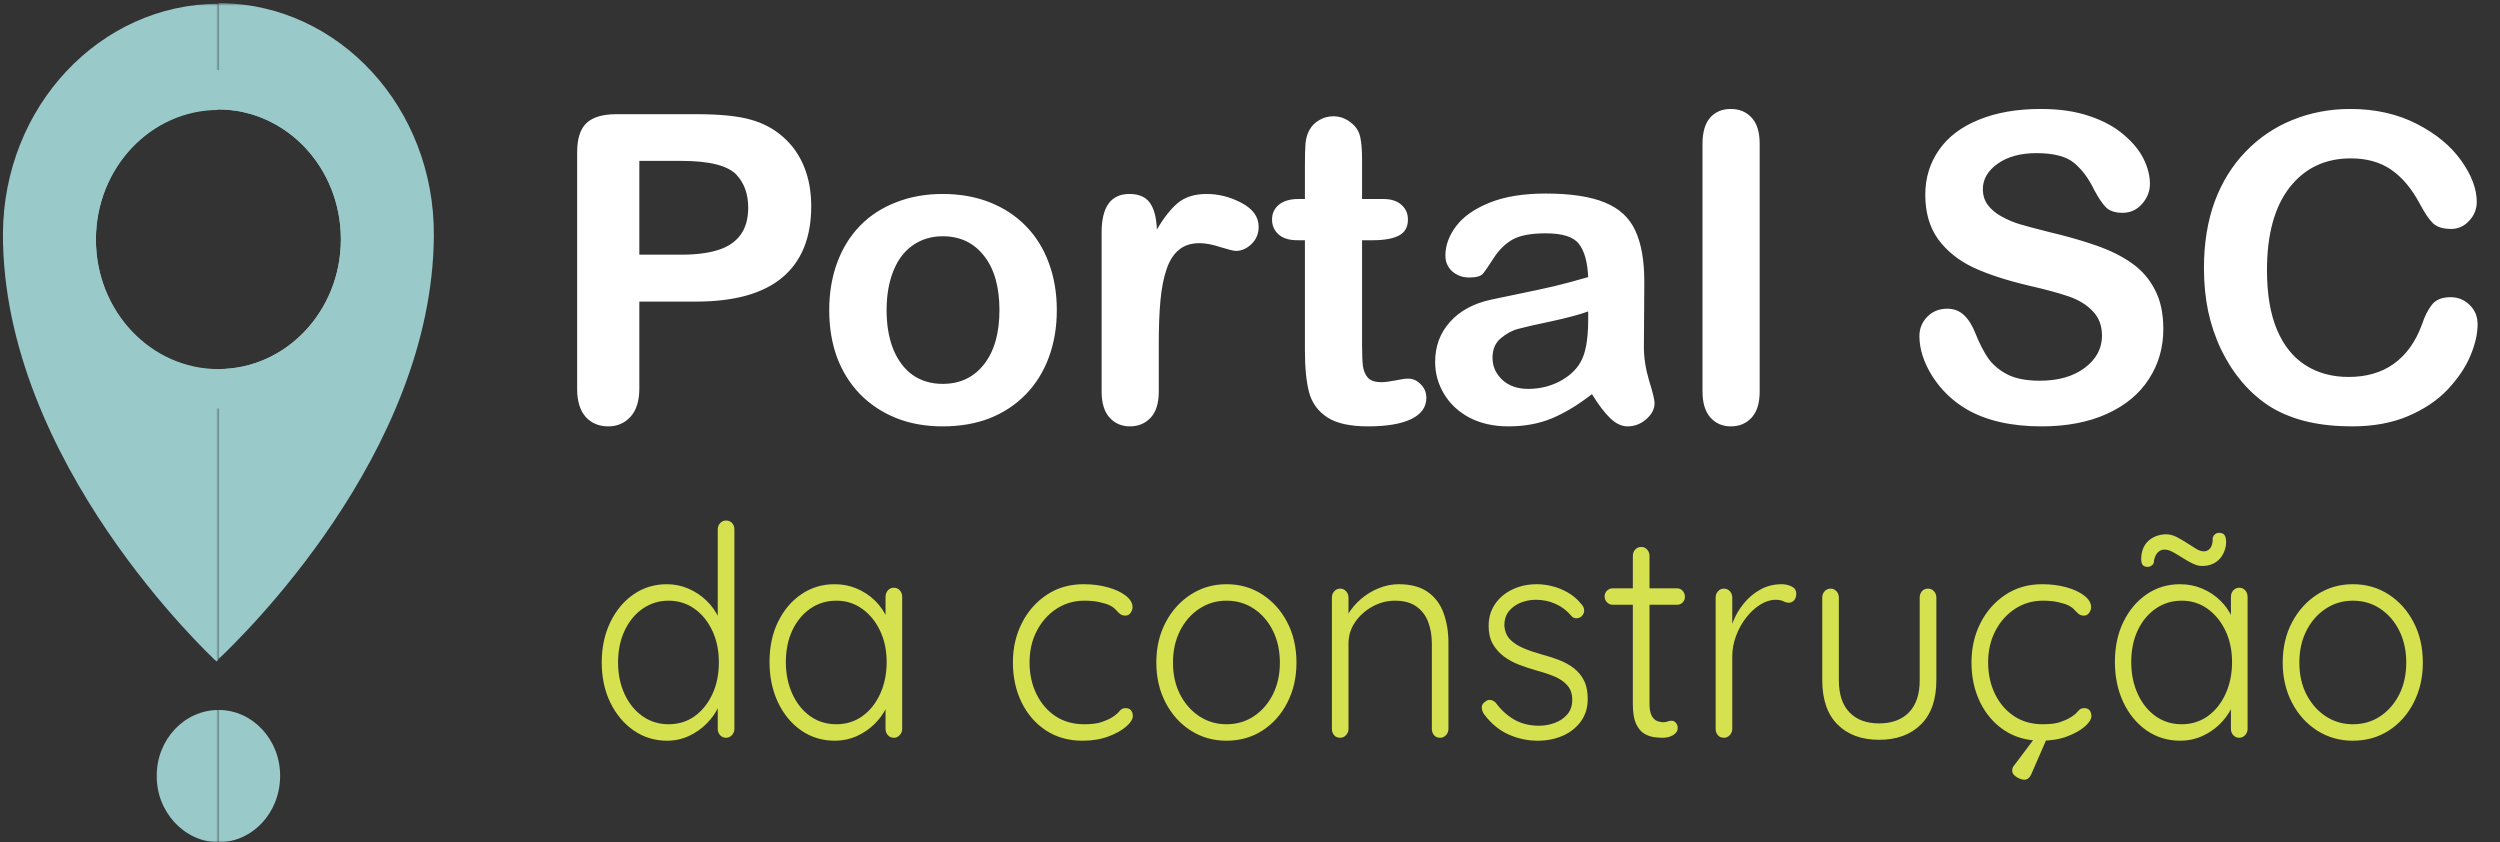
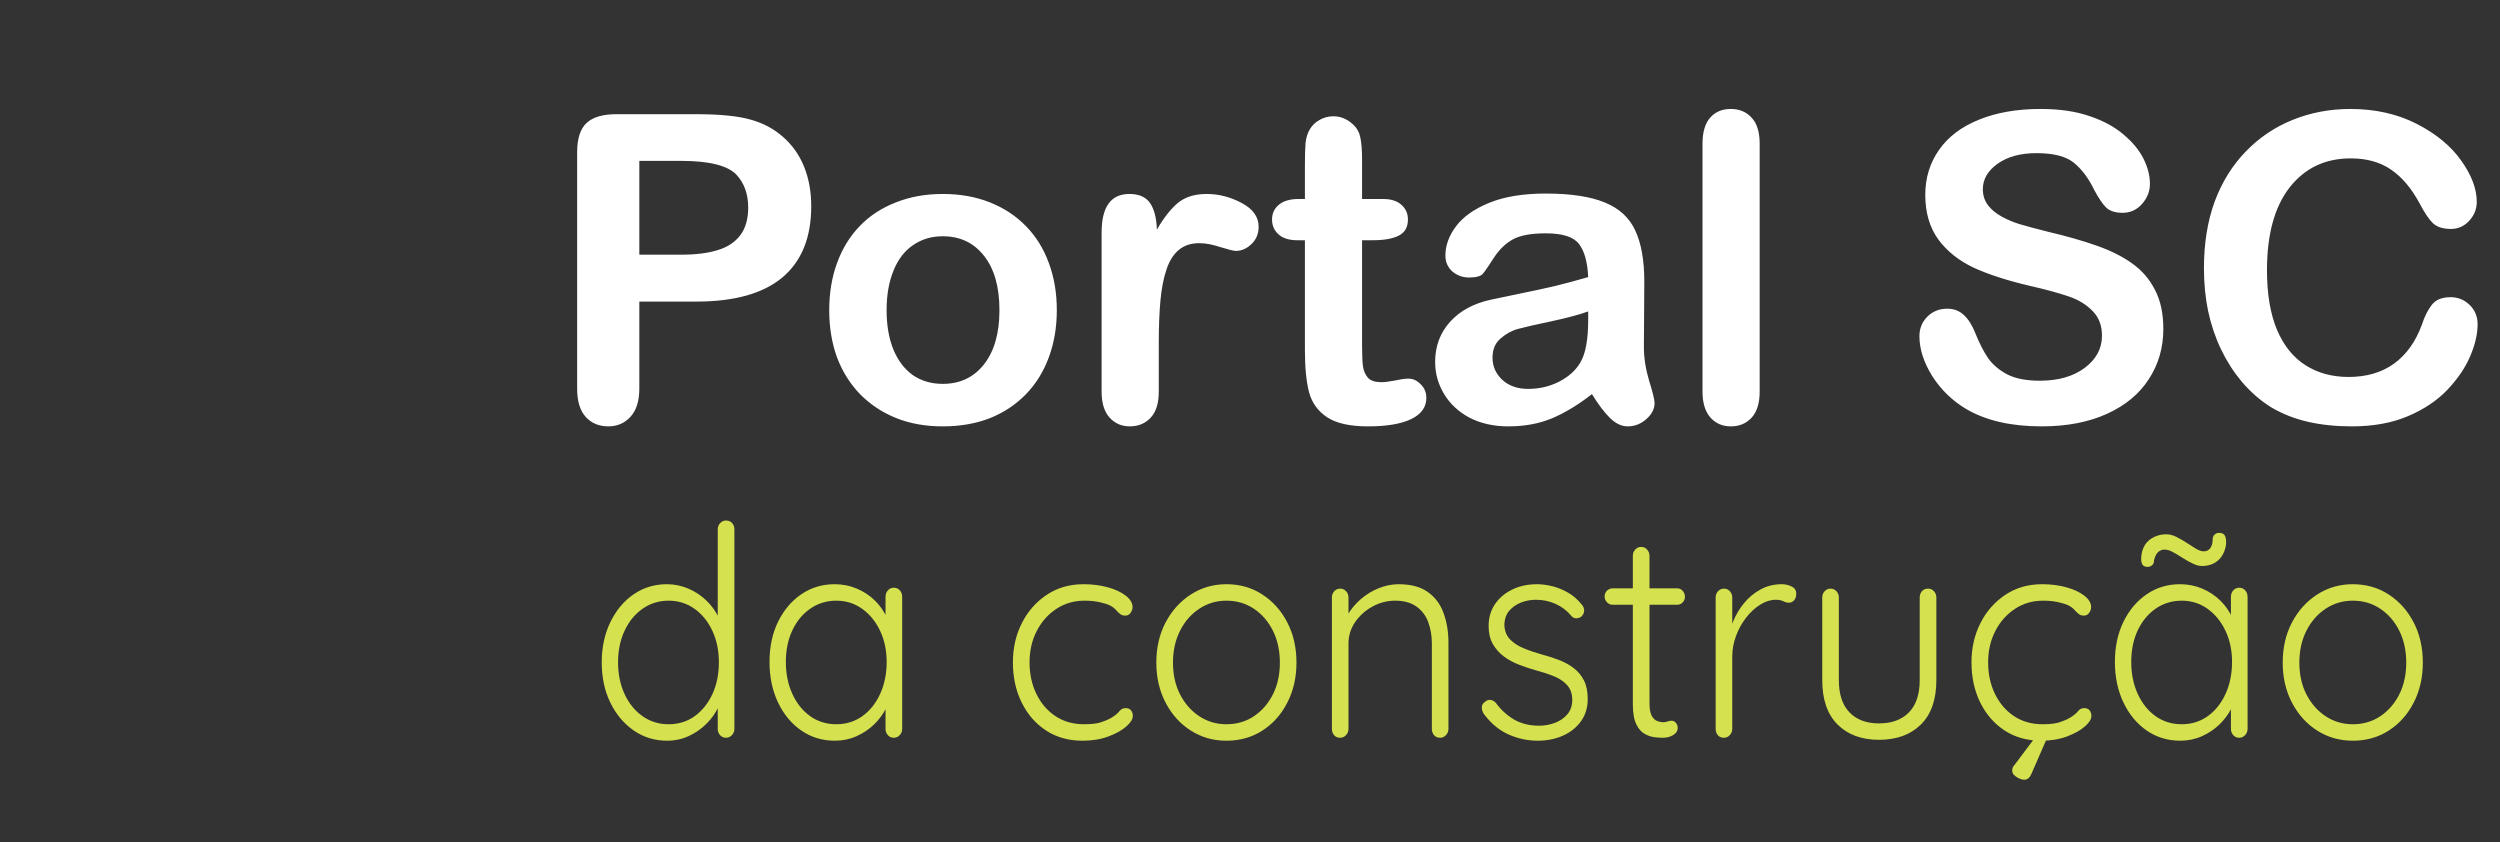
<svg xmlns="http://www.w3.org/2000/svg" width="653" height="220" viewBox="0 0 653 220" fill="none">
  <rect x="0" y="0" width="653" height="220" fill="#333333" stroke="none" />
  <mask id="mask0_738_5" style="mask-type:luminance" maskUnits="userSpaceOnUse" x="56" y="184" width="19" height="36">
    <path d="M56.202 184.905H74.044V220H56.202V184.905Z" fill="white" />
  </mask>
  <g mask="url(#mask0_738_5)">
-     <path d="M57.213 185.448C57.157 185.448 57.102 185.452 57.049 185.452V219.997C65.886 219.997 73.082 212.386 73.166 202.828C73.281 193.237 65.984 185.478 57.213 185.448Z" fill="#99C9C9" />
-   </g>
+     </g>
  <mask id="mask1_738_5" style="mask-type:luminance" maskUnits="userSpaceOnUse" x="40" y="184" width="18" height="36">
    <path d="M40.144 184.905H57.094V220H40.144V184.905Z" fill="white" />
  </mask>
  <g mask="url(#mask1_738_5)">
-     <path d="M40.925 202.588C40.855 212.135 48.177 219.922 57.001 220C57.018 220 57.032 219.997 57.045 219.997V185.452C48.194 185.463 40.953 193.108 40.925 202.588Z" fill="#99C9C9" />
-   </g>
+     </g>
  <mask id="mask2_738_5" style="mask-type:luminance" maskUnits="userSpaceOnUse" x="0" y="0" width="58" height="174">
    <path d="M0 0.944H57.094V173.693H0V0.944Z" fill="white" />
  </mask>
  <g mask="url(#mask2_738_5)">
-     <path d="M57.045 0.974V28.724C39.391 28.724 25.052 43.898 25.052 62.651C25.052 81.372 39.391 96.542 57.045 96.542V172.315C56.804 172.57 56.628 172.725 56.568 172.788C55.282 171.617 0.589 120.683 0.767 60.97C0.976 27.775 26.13 1.07 57.045 0.974Z" fill="#99C9C9" />
-   </g>
+     </g>
  <mask id="mask3_738_5" style="mask-type:luminance" maskUnits="userSpaceOnUse" x="56" y="0" width="59" height="173">
-     <path d="M56.202 0.807H114.189V172.61H56.202V0.807Z" fill="white" />
-   </mask>
+     </mask>
  <g mask="url(#mask3_738_5)">
    <path d="M113.32 61.498C113.053 118.613 62.391 167.138 57.045 172.178V96.405C74.7 96.405 89.036 81.234 89.036 62.515C89.036 53.138 85.453 44.647 79.654 38.503C73.863 32.389 65.855 28.587 57.045 28.587V0.837C57.164 0.837 57.286 0.807 57.405 0.807C88.558 1.029 113.53 28.173 113.321 61.498H113.32Z" fill="#99C9C9" />
  </g>
-   <path d="M25.052 62.511C25.052 81.235 39.391 96.405 57.045 96.405V106.701C34.011 106.701 15.347 86.903 15.347 62.511C15.347 38.09 34.011 18.294 57.045 18.294V28.587C39.391 28.587 25.052 43.761 25.052 62.511ZM98.747 62.511C98.757 68.314 97.683 74.063 95.586 79.424C93.489 84.785 90.411 89.652 86.53 93.745C82.665 97.86 78.069 101.123 73.009 103.347C67.949 105.571 62.524 106.711 57.046 106.702L57.045 96.405C74.698 96.405 89.036 81.234 89.036 62.511C89.036 53.138 85.453 44.647 79.654 38.503C73.863 32.389 65.855 28.587 57.045 28.587V18.294C80.076 18.294 98.747 38.09 98.747 62.511Z" fill="#99C9C9" />
  <path d="M189.649 135.956C190.28 135.956 190.799 136.173 191.211 136.606C191.618 137.041 191.823 137.593 191.823 138.261V190.4C191.823 191.02 191.604 191.563 191.169 192.026C190.73 192.48 190.224 192.705 189.649 192.705C189.025 192.705 188.507 192.48 188.088 192.026C187.688 191.591 187.467 191.006 187.474 190.399V181.281L188.715 180.203C188.715 181.632 188.353 183.128 187.628 184.695C186.903 186.254 185.875 187.695 184.547 189.025C183.227 190.355 181.684 191.431 179.92 192.247C178.163 193.063 176.271 193.474 174.246 193.474C171.013 193.474 168.103 192.583 165.521 190.799C162.945 189.007 160.91 186.58 159.415 183.513C157.917 180.439 157.172 176.933 157.172 172.991C157.172 169.111 157.917 165.623 159.415 162.527C160.91 159.435 162.935 157.008 165.493 155.242C168.047 153.48 170.944 152.596 174.177 152.596C176.146 152.596 178.024 152.98 179.809 153.749C181.593 154.517 183.172 155.567 184.547 156.897C185.893 158.187 186.995 159.737 187.795 161.463C188.593 163.171 188.995 164.944 188.995 166.784L187.474 165.631V138.261C187.474 137.651 187.677 137.116 188.088 136.651C188.507 136.188 189.025 135.956 189.649 135.956ZM174.609 189.173C177.209 189.173 179.488 188.475 181.439 187.074C183.39 185.667 184.931 183.75 186.067 181.326C187.2 178.895 187.768 176.116 187.768 172.991C187.768 169.927 187.2 167.183 186.067 164.759C184.931 162.328 183.377 160.411 181.397 159.01C179.425 157.603 177.164 156.897 174.609 156.897C172.1 156.897 169.842 157.603 167.835 159.01C165.835 160.41 164.27 162.328 163.137 164.759C162.001 167.183 161.437 169.927 161.437 172.991C161.437 176.065 162.001 178.828 163.137 181.281C164.27 183.735 165.835 185.667 167.835 187.074C169.842 188.474 172.1 189.173 174.609 189.173H174.609ZM233.476 153.513C234.108 153.513 234.627 153.745 235.038 154.207C235.446 154.672 235.651 155.234 235.651 155.892V190.4C235.651 191.02 235.432 191.563 234.996 192.026C234.557 192.48 234.052 192.705 233.476 192.705C232.853 192.705 232.334 192.48 231.915 192.026C231.516 191.591 231.295 191.006 231.302 190.399V181.281L232.542 180.661C232.542 182.101 232.167 183.564 231.414 185.049C230.668 186.528 229.647 187.909 228.347 189.188C227.044 190.458 225.51 191.493 223.747 192.29C221.991 193.078 220.098 193.473 218.073 193.473C214.791 193.473 211.861 192.584 209.278 190.799C206.704 189.007 204.679 186.553 203.201 183.438C201.731 180.317 200.999 176.811 200.999 172.916C200.999 168.927 201.744 165.416 203.243 162.38C204.738 159.335 206.762 156.949 209.32 155.212C211.875 153.468 214.771 152.596 218.005 152.596C220.074 152.596 222.012 152.98 223.817 153.749C225.629 154.517 227.208 155.567 228.556 156.897C229.912 158.227 230.961 159.75 231.706 161.463C232.441 163.129 232.821 164.945 232.822 166.784L231.302 165.631V155.892C231.302 155.234 231.505 154.672 231.915 154.208C232.334 153.745 232.853 153.513 233.476 153.513ZM218.436 189.173C220.991 189.173 223.253 188.475 225.225 187.074C227.204 185.667 228.758 183.727 229.895 181.252C231.028 178.769 231.595 175.99 231.595 172.916C231.595 169.902 231.027 167.194 229.895 164.789C228.758 162.386 227.204 160.469 225.224 159.04C223.253 157.614 220.991 156.897 218.436 156.897C215.928 156.897 213.669 157.587 211.662 158.965C209.662 160.347 208.097 162.239 206.965 164.64C205.828 167.046 205.264 169.805 205.264 172.916C205.264 175.99 205.828 178.769 206.965 181.252C208.098 183.727 209.655 185.667 211.634 187.074C213.614 188.474 215.879 189.173 218.436 189.173ZM283.012 152.596C285.332 152.596 287.458 152.871 289.381 153.41C291.313 153.941 292.87 154.672 294.052 155.596C295.229 156.513 295.821 157.51 295.821 158.581C295.821 159.095 295.648 159.593 295.306 160.074C294.971 160.558 294.515 160.798 293.94 160.798C293.361 160.798 292.895 160.647 292.532 160.341C292.17 160.038 291.807 159.682 291.445 159.277C291.083 158.862 290.56 158.478 289.884 158.123C289.259 157.82 288.367 157.54 287.207 157.281C286.054 157.026 284.73 156.897 283.235 156.897C280.531 156.897 278.091 157.614 275.917 159.04C273.749 160.469 272.042 162.402 270.787 164.833C269.539 167.257 268.919 169.976 268.919 172.991C268.919 176.065 269.519 178.828 270.718 181.281C271.923 183.735 273.589 185.667 275.707 187.074C277.833 188.474 280.321 189.173 283.165 189.173C285.089 189.173 286.58 188.995 287.639 188.64C288.706 188.286 289.626 187.88 290.399 187.415C291.309 186.853 291.968 186.306 292.379 185.774C292.797 185.235 293.341 184.96 294.01 184.96C294.64 184.96 295.11 185.153 295.417 185.537C295.731 185.921 295.891 186.421 295.891 187.03C295.891 187.851 295.324 188.756 294.191 189.749C293.055 190.747 291.501 191.619 289.522 192.365C287.549 193.104 285.288 193.474 282.733 193.474C279.116 193.474 275.945 192.583 273.213 190.799C270.488 189.007 268.365 186.564 266.843 183.469C265.326 180.376 264.57 176.885 264.57 172.991C264.57 169.266 265.34 165.875 266.885 162.808C268.387 159.779 270.618 157.224 273.352 155.404C276.129 153.535 279.349 152.596 283.012 152.596ZM338.638 173.079C338.638 176.962 337.836 180.45 336.24 183.543C334.651 186.638 332.48 189.066 329.73 190.828C326.988 192.594 323.855 193.474 320.336 193.474C316.913 193.474 313.815 192.594 311.038 190.828C308.268 189.066 306.076 186.638 304.459 183.543C302.842 180.45 302.033 176.962 302.033 173.079C302.033 169.141 302.842 165.638 304.46 162.572C306.076 159.498 308.268 157.071 311.038 155.286C313.815 153.494 316.913 152.596 320.335 152.596C323.855 152.596 326.988 153.495 329.73 155.286C332.48 157.071 334.651 159.498 336.24 162.572C337.837 165.638 338.638 169.141 338.638 173.08V173.079ZM334.302 173.079C334.302 169.958 333.696 167.183 332.491 164.759C331.282 162.328 329.626 160.411 327.528 159.01C325.437 157.603 323.039 156.897 320.335 156.897C317.732 156.897 315.366 157.603 313.241 159.01C311.122 160.41 309.449 162.328 308.223 164.759C306.996 167.183 306.382 169.958 306.382 173.079C306.382 176.193 306.996 178.953 308.223 181.355C309.449 183.76 311.122 185.667 313.241 187.074C315.366 188.474 317.732 189.173 320.335 189.173C323.039 189.173 325.437 188.475 327.528 187.074C329.626 185.667 331.281 183.76 332.49 181.355C333.696 178.953 334.302 176.193 334.302 173.079ZM365.314 152.596C368.5 152.596 371.047 153.276 372.953 154.635C374.856 155.988 376.229 157.824 377.066 160.148C377.909 162.475 378.333 165.047 378.333 167.863V190.4C378.333 191.02 378.114 191.563 377.679 192.026C377.25 192.48 376.748 192.705 376.174 192.705C375.494 192.705 374.96 192.48 374.571 192.026C374.194 191.579 373.989 190.998 373.999 190.399V168.084C373.999 166.045 373.682 164.183 373.051 162.498C372.453 160.838 371.381 159.417 369.984 158.434C368.562 157.411 366.695 156.897 364.381 156.897C362.308 156.897 360.342 157.411 358.484 158.434C356.623 159.45 355.115 160.806 353.954 162.498C352.801 164.183 352.226 166.045 352.226 168.084V190.4C352.226 191.02 352.007 191.563 351.57 192.026C351.142 192.48 350.64 192.705 350.066 192.705C349.386 192.705 348.852 192.48 348.462 192.026C348.086 191.579 347.882 190.998 347.891 190.399V156.054C347.891 155.434 348.093 154.898 348.504 154.443C348.912 153.982 349.431 153.749 350.066 153.749C350.686 153.749 351.201 153.982 351.612 154.443C352.02 154.897 352.226 155.434 352.226 156.054V162.498L350.567 165.247C350.658 163.614 351.153 162.04 352.045 160.533C352.937 159.025 354.079 157.673 355.473 156.468C356.878 155.266 358.455 154.308 360.144 153.631C361.862 152.943 363.587 152.596 365.315 152.596H365.314ZM387.589 186.498C387.205 185.878 387.024 185.278 387.045 184.695C387.073 184.104 387.372 183.631 387.951 183.277C388.341 182.915 388.787 182.759 389.289 182.818C389.798 182.87 390.271 183.125 390.711 183.587C391.993 185.355 393.601 186.829 395.437 187.917C397.294 189.01 399.499 189.557 402.057 189.557C403.413 189.557 404.751 189.317 406.071 188.833C407.4 188.353 408.498 187.613 409.361 186.616C410.232 185.611 410.672 184.347 410.672 182.818C410.672 181.233 410.232 179.959 409.361 178.99C408.497 178.016 407.375 177.247 406.002 176.685C404.574 176.099 403.112 175.611 401.625 175.222C400.016 174.771 398.426 174.248 396.858 173.656C395.315 173.065 393.949 172.322 392.76 171.424C391.607 170.56 390.634 169.453 389.902 168.173C389.185 166.894 388.829 165.332 388.829 163.488C388.829 161.341 389.379 159.45 390.488 157.813C391.593 156.18 393.098 154.902 395.004 153.986C396.907 153.062 399.068 152.596 401.486 152.596C402.685 152.596 403.981 152.767 405.376 153.099C406.776 153.435 408.152 153.986 409.501 154.754C410.857 155.515 412.065 156.557 413.125 157.887C413.561 158.353 413.78 158.877 413.78 159.469C413.78 160.052 413.536 160.573 413.056 161.035C412.664 161.341 412.189 161.502 411.703 161.493C411.201 161.493 410.783 161.294 410.449 160.887C409.319 159.517 407.908 158.44 406.323 157.74C404.733 157.023 403.022 156.66 401.193 156.66C399.799 156.66 398.481 156.908 397.249 157.399C396.022 157.883 394.993 158.611 394.168 159.587C393.349 160.554 392.942 161.828 392.942 163.415C393.042 164.892 393.541 166.097 394.433 167.02C395.325 167.937 396.503 168.705 397.973 169.326C399.44 169.939 401.095 170.501 402.936 171.01C404.475 171.416 405.96 171.897 407.382 172.459C408.804 173.02 410.051 173.726 411.131 174.571C412.216 175.408 413.107 176.495 413.738 177.749C414.387 179.031 414.714 180.642 414.714 182.583C414.714 184.828 414.122 186.772 412.944 188.404C411.762 190.04 410.184 191.298 408.204 192.173C406.233 193.038 404.04 193.474 401.625 193.474C399.022 193.474 396.503 192.935 394.07 191.863C391.635 190.791 389.474 189.003 387.589 186.498ZM421.229 153.675H438.081C438.656 153.675 439.133 153.893 439.517 154.325C439.707 154.533 439.857 154.778 439.957 155.046C440.058 155.315 440.107 155.602 440.102 155.892C440.102 156.453 439.908 156.941 439.517 157.355C439.133 157.761 438.656 157.961 438.081 157.961H421.229C420.952 157.967 420.676 157.912 420.419 157.8C420.163 157.688 419.931 157.522 419.737 157.31C419.327 156.878 419.125 156.38 419.125 155.818C419.125 155.209 419.326 154.702 419.737 154.296C420.145 153.882 420.644 153.675 421.229 153.675ZM428.673 142.857C429.303 142.857 429.823 143.09 430.234 143.552C430.642 144.018 430.847 144.553 430.847 145.163V183.661C430.847 185.091 431.029 186.165 431.391 186.882C431.753 187.592 432.221 188.065 432.799 188.301C433.373 188.53 433.949 188.641 434.527 188.641C434.884 188.648 435.238 188.583 435.572 188.448C435.912 188.317 436.271 188.252 436.632 188.257C437.067 188.257 437.44 188.442 437.747 188.803C438.06 189.158 438.221 189.617 438.221 190.177C438.221 190.887 437.834 191.489 437.064 191.981C436.29 192.464 435.378 192.705 434.318 192.705C433.879 192.705 433.223 192.668 432.353 192.586C431.488 192.509 430.596 192.228 429.676 191.745C428.763 191.264 428.007 190.411 427.404 189.188C426.798 187.958 426.498 186.188 426.498 183.882V145.163C426.498 144.553 426.7 144.018 427.112 143.552C427.53 143.09 428.048 142.857 428.673 142.857ZM450.304 192.705C449.625 192.705 449.092 192.48 448.702 192.026C448.325 191.579 448.121 190.998 448.13 190.399V156.054C448.13 155.434 448.332 154.898 448.743 154.443C449.151 153.982 449.671 153.749 450.304 153.749C450.925 153.749 451.441 153.982 451.852 154.443C452.26 154.897 452.465 155.434 452.465 156.054V167.553L451.378 167.789C451.525 165.997 451.949 164.219 452.646 162.454C453.348 160.682 454.313 159.041 455.504 157.592C456.708 156.107 458.17 154.883 459.811 153.986C461.473 153.062 463.341 152.596 465.414 152.596C466.285 152.596 467.133 152.788 467.952 153.173C468.767 153.557 469.178 154.185 469.178 155.05C469.178 155.818 468.982 156.409 468.592 156.823C468.209 157.23 467.756 157.428 467.227 157.428C466.788 157.428 466.314 157.304 465.805 157.044C465.303 156.789 464.641 156.66 463.826 156.66C462.477 156.66 461.125 157.086 459.77 157.932C458.421 158.77 457.191 159.908 456.076 161.346C454.964 162.783 454.074 164.4 453.441 166.134C452.79 167.9 452.465 169.677 452.465 171.468V190.4C452.465 191.02 452.246 191.563 451.81 192.026C451.382 192.48 450.88 192.705 450.304 192.705ZM503.602 153.749C504.233 153.749 504.752 153.982 505.163 154.443C505.571 154.897 505.776 155.434 505.776 156.054V177.676C505.776 182.74 504.424 186.601 501.719 189.262C499.023 191.914 495.385 193.237 490.806 193.237C486.268 193.237 482.665 191.914 479.989 189.262C477.313 186.601 475.974 182.74 475.974 177.676V156.054C475.974 155.434 476.177 154.898 476.587 154.443C476.995 153.982 477.515 153.749 478.148 153.749C478.769 153.749 479.285 153.982 479.696 154.443C480.104 154.897 480.309 155.434 480.309 156.054V177.676C480.309 181.362 481.237 184.164 483.097 186.084C484.954 187.998 487.523 188.952 490.805 188.952C494.13 188.952 496.733 187.998 498.611 186.084C500.487 184.164 501.427 181.362 501.427 177.676V156.054C501.427 155.434 501.615 154.898 501.998 154.443C502.389 153.982 502.922 153.749 503.602 153.749ZM533.393 152.596C535.714 152.596 537.84 152.871 539.762 153.41C541.694 153.941 543.251 154.672 544.432 155.596C545.61 156.513 546.203 157.51 546.203 158.581C546.203 159.095 546.028 159.593 545.687 160.074C545.353 160.558 544.896 160.798 544.321 160.798C543.743 160.798 543.275 160.647 542.913 160.341C542.551 160.038 542.189 159.682 541.826 159.277C541.463 158.862 540.941 158.478 540.264 158.123C539.641 157.82 538.749 157.54 537.588 157.281C536.435 157.026 535.111 156.897 533.616 156.897C530.912 156.897 528.473 157.614 526.298 159.04C524.13 160.469 522.422 162.402 521.168 164.833C519.921 167.257 519.3 169.976 519.3 172.991C519.3 176.065 519.9 178.828 521.099 181.281C522.305 183.735 523.97 185.667 526.089 187.074C528.215 188.474 530.703 189.173 533.547 189.173C535.469 189.173 536.961 188.995 538.021 188.64C539.087 188.286 540.007 187.88 540.781 187.415C541.691 186.853 542.348 186.306 542.76 185.774C543.178 185.235 543.721 184.96 544.39 184.96C545.021 184.96 545.492 185.153 545.799 185.537C546.112 185.921 546.272 186.421 546.272 187.03C546.272 187.851 545.704 188.756 544.572 189.749C543.436 190.747 541.882 191.619 539.902 192.365C537.931 193.104 535.668 193.474 533.113 193.474C529.497 193.474 526.325 192.583 523.594 190.799C520.868 189.007 518.746 186.564 517.224 183.469C515.708 180.376 514.951 176.885 514.951 172.991C514.951 169.266 515.722 165.875 517.265 162.808C518.767 159.779 520.999 157.224 523.733 155.404C526.51 153.535 529.73 152.596 533.393 152.596ZM528.709 203.671C528.365 203.671 527.95 203.566 527.469 203.36C526.989 203.164 526.545 202.879 526.158 202.518C525.775 202.163 525.587 201.752 525.587 201.291C525.587 200.73 525.758 200.271 526.102 199.917L532.389 191.553H535.219L530.577 202.207C530.149 203.182 529.524 203.671 528.709 203.671ZM584.892 153.513C585.523 153.513 586.043 153.745 586.454 154.207C586.861 154.672 587.067 155.234 587.067 155.892V190.4C587.067 191.02 586.847 191.563 586.412 192.026C585.973 192.48 585.468 192.705 584.892 192.705C584.268 192.705 583.75 192.48 583.331 192.026C582.932 191.591 582.711 191.006 582.718 190.399V181.281L583.958 180.661C583.958 182.101 583.582 183.564 582.83 185.049C582.084 186.528 581.064 187.909 579.763 189.188C578.46 190.458 576.926 191.493 575.163 192.29C573.407 193.078 571.515 193.473 569.489 193.473C566.207 193.473 563.277 192.584 560.694 190.799C558.119 189.007 556.095 186.553 554.617 183.438C553.146 180.317 552.414 176.811 552.414 172.916C552.414 168.927 553.161 165.416 554.658 162.38C556.154 159.335 558.179 156.949 560.736 155.212C563.29 153.468 566.187 152.596 569.42 152.596C571.49 152.596 573.428 152.98 575.233 153.749C577.045 154.517 578.623 155.567 579.972 156.897C581.328 158.227 582.377 159.75 583.123 161.463C583.857 163.129 584.237 164.945 584.238 166.784L582.718 165.631V155.892C582.718 155.234 582.92 154.672 583.331 154.208C583.75 153.745 584.268 153.513 584.892 153.513ZM569.852 189.173C572.407 189.173 574.669 188.475 576.641 187.074C578.62 185.667 580.174 183.727 581.31 181.252C582.443 178.769 583.011 175.99 583.011 172.916C583.011 169.902 582.443 167.194 581.31 164.789C580.174 162.386 578.62 160.469 576.641 159.04C574.669 157.614 572.407 156.897 569.852 156.897C567.343 156.897 565.085 157.587 563.078 158.965C561.078 160.347 559.513 162.239 558.38 164.64C557.245 167.046 556.68 169.805 556.68 172.916C556.68 175.99 557.245 178.769 558.38 181.252C559.513 183.727 561.071 185.667 563.05 187.074C565.029 188.474 567.295 189.173 569.853 189.173H569.852ZM560.959 148.074C560.186 148.074 559.691 147.793 559.468 147.233C559.252 146.67 559.221 145.854 559.37 144.778C559.656 143.086 560.402 141.793 561.6 140.907C562.806 140.012 564.235 139.562 565.88 139.562C566.744 139.562 567.622 139.795 568.514 140.256C569.407 140.71 570.284 141.217 571.149 141.779C571.953 142.299 572.762 142.811 573.574 143.316C574.326 143.781 575.013 144.01 575.637 144.01C576.313 144.01 576.856 143.755 577.268 143.241C577.675 142.731 577.902 142.012 577.951 141.085C577.902 140.522 578.049 140.064 578.383 139.71C578.545 139.537 578.739 139.401 578.952 139.31C579.165 139.218 579.393 139.174 579.623 139.178C580.439 139.178 580.969 139.473 581.213 140.064C581.453 140.648 581.523 141.424 581.421 142.399C581.234 143.522 580.864 144.494 580.306 145.311C579.756 146.123 579.016 146.769 578.16 147.187C577.295 147.623 576.286 147.838 575.136 147.838C574.41 147.838 573.601 147.623 572.709 147.187C571.817 146.755 570.933 146.256 570.061 145.695C569.247 145.165 568.415 144.667 567.566 144.202C566.775 143.77 566.041 143.552 565.364 143.552C564.74 143.552 564.186 143.77 563.705 144.202C563.221 144.638 562.858 145.366 562.618 146.39C562.663 146.891 562.506 147.302 562.145 147.616C561.782 147.923 561.385 148.074 560.959 148.074ZM632.845 173.079C632.845 176.962 632.044 180.45 630.448 183.543C628.86 186.638 626.688 189.066 623.939 190.828C621.196 192.594 618.063 193.474 614.545 193.474C611.122 193.474 608.024 192.594 605.247 190.828C602.477 189.066 600.285 186.638 598.667 183.543C597.051 180.45 596.242 176.962 596.242 173.079C596.242 169.141 597.051 165.638 598.668 162.572C600.285 159.498 602.477 157.071 605.247 155.286C608.024 153.494 611.122 152.596 614.544 152.596C618.063 152.596 621.196 153.495 623.939 155.286C626.688 157.071 628.86 159.498 630.448 162.572C632.045 165.638 632.846 169.141 632.846 173.08L632.845 173.079ZM628.511 173.079C628.511 169.958 627.904 167.183 626.7 164.759C625.49 162.328 623.834 160.411 621.737 159.01C619.646 157.603 617.248 156.897 614.544 156.897C611.941 156.897 609.575 157.603 607.449 159.01C605.33 160.41 603.658 162.328 602.431 164.759C601.204 167.183 600.591 169.958 600.591 173.079C600.591 176.193 601.204 178.953 602.431 181.355C603.658 183.76 605.33 185.667 607.449 187.074C609.575 188.474 611.941 189.173 614.544 189.173C617.248 189.173 619.646 188.475 621.737 187.074C623.834 185.667 625.49 183.76 626.699 181.355C627.905 178.953 628.511 176.193 628.511 173.079Z" fill="#D5E14E" />
  <path d="M181.867 78.773H166.992V101.469C166.992 104.714 166.227 107.174 164.695 108.852C163.164 110.529 161.232 111.367 158.898 111.367C156.456 111.367 154.487 110.547 152.992 108.906C151.497 107.229 150.75 104.786 150.75 101.578V39.781C150.75 36.208 151.57 33.656 153.211 32.125C154.852 30.594 157.458 29.828 161.031 29.828H181.867C188.029 29.828 192.768 30.302 196.086 31.25C199.367 32.161 202.193 33.675 204.562 35.789C206.969 37.904 208.792 40.492 210.031 43.555C211.271 46.617 211.891 50.062 211.891 53.891C211.891 62.057 209.375 68.255 204.344 72.484C199.312 76.677 191.82 78.773 181.867 78.773ZM177.93 42.023H166.992V66.523H177.93C181.758 66.523 184.948 66.122 187.5 65.32C190.089 64.518 192.057 63.206 193.406 61.383C194.755 59.56 195.43 57.172 195.43 54.219C195.43 50.682 194.391 47.802 192.312 45.578C189.979 43.208 185.185 42.023 177.93 42.023ZM276.039 81.016C276.039 85.463 275.346 89.565 273.961 93.32C272.576 97.076 270.57 100.302 267.945 103C265.32 105.698 262.185 107.776 258.539 109.234C254.893 110.656 250.792 111.367 246.234 111.367C241.714 111.367 237.648 110.638 234.039 109.18C230.43 107.721 227.294 105.643 224.633 102.945C222.008 100.211 220.003 97.003 218.617 93.32C217.268 89.602 216.594 85.5 216.594 81.016C216.594 76.495 217.286 72.357 218.672 68.602C220.057 64.846 222.044 61.638 224.633 58.977C227.221 56.315 230.357 54.273 234.039 52.852C237.721 51.393 241.786 50.664 246.234 50.664C250.755 50.664 254.857 51.393 258.539 52.852C262.221 54.31 265.375 56.388 268 59.086C270.625 61.784 272.612 64.992 273.961 68.711C275.346 72.43 276.039 76.531 276.039 81.016ZM261.055 81.016C261.055 74.927 259.706 70.188 257.008 66.797C254.346 63.406 250.755 61.711 246.234 61.711C243.318 61.711 240.747 62.477 238.523 64.008C236.299 65.503 234.586 67.727 233.383 70.68C232.18 73.633 231.578 77.078 231.578 81.016C231.578 84.917 232.161 88.326 233.328 91.242C234.531 94.159 236.227 96.401 238.414 97.969C240.638 99.5 243.245 100.266 246.234 100.266C250.755 100.266 254.346 98.57 257.008 95.18C259.706 91.753 261.055 87.031 261.055 81.016ZM302.672 89.82V102.289C302.672 105.315 301.961 107.594 300.539 109.125C299.117 110.62 297.312 111.367 295.125 111.367C292.974 111.367 291.206 110.602 289.82 109.07C288.435 107.539 287.742 105.279 287.742 102.289V60.727C287.742 54.018 290.167 50.664 295.016 50.664C297.495 50.664 299.281 51.448 300.375 53.016C301.469 54.583 302.07 56.898 302.18 59.961C303.966 56.898 305.789 54.583 307.648 53.016C309.544 51.448 312.06 50.664 315.195 50.664C318.331 50.664 321.375 51.448 324.328 53.016C327.281 54.583 328.758 56.661 328.758 59.25C328.758 61.073 328.12 62.586 326.844 63.789C325.604 64.956 324.255 65.539 322.797 65.539C322.25 65.539 320.919 65.211 318.805 64.555C316.727 63.862 314.885 63.516 313.281 63.516C311.094 63.516 309.307 64.099 307.922 65.266C306.536 66.396 305.461 68.091 304.695 70.352C303.93 72.612 303.401 75.31 303.109 78.445C302.818 81.544 302.672 85.336 302.672 89.82ZM339.203 51.977H340.844V43.008C340.844 40.602 340.898 38.724 341.008 37.375C341.154 35.99 341.518 34.805 342.102 33.82C342.685 32.8 343.523 31.979 344.617 31.359C345.711 30.703 346.932 30.375 348.281 30.375C350.177 30.375 351.891 31.086 353.422 32.508C354.443 33.456 355.081 34.622 355.336 36.008C355.628 37.357 355.773 39.289 355.773 41.805V51.977H361.242C363.357 51.977 364.961 52.487 366.055 53.508C367.185 54.492 367.75 55.768 367.75 57.336C367.75 59.341 366.948 60.745 365.344 61.547C363.776 62.349 361.516 62.75 358.562 62.75H355.773V90.203C355.773 92.537 355.846 94.341 355.992 95.617C356.174 96.857 356.612 97.878 357.305 98.68C358.034 99.445 359.201 99.828 360.805 99.828C361.68 99.828 362.865 99.682 364.359 99.391C365.854 99.062 367.021 98.898 367.859 98.898C369.062 98.898 370.138 99.391 371.086 100.375C372.07 101.323 372.562 102.508 372.562 103.93C372.562 106.336 371.25 108.177 368.625 109.453C366 110.729 362.227 111.367 357.305 111.367C352.638 111.367 349.102 110.583 346.695 109.016C344.289 107.448 342.703 105.279 341.938 102.508C341.208 99.737 340.844 96.037 340.844 91.406V62.75H338.875C336.724 62.75 335.083 62.24 333.953 61.219C332.823 60.198 332.258 58.904 332.258 57.336C332.258 55.768 332.841 54.492 334.008 53.508C335.211 52.487 336.943 51.977 339.203 51.977ZM415.82 102.945C412.211 105.753 408.711 107.867 405.32 109.289C401.966 110.674 398.193 111.367 394 111.367C390.172 111.367 386.799 110.62 383.883 109.125C381.003 107.594 378.779 105.534 377.211 102.945C375.643 100.357 374.859 97.549 374.859 94.523C374.859 90.44 376.154 86.958 378.742 84.078C381.331 81.198 384.885 79.266 389.406 78.281C390.354 78.062 392.706 77.57 396.461 76.805C400.216 76.039 403.424 75.346 406.086 74.727C408.784 74.07 411.701 73.287 414.836 72.375C414.654 68.438 413.852 65.557 412.43 63.734C411.044 61.875 408.146 60.945 403.734 60.945C399.943 60.945 397.081 61.474 395.148 62.531C393.253 63.589 391.612 65.174 390.227 67.289C388.878 69.404 387.911 70.807 387.328 71.5C386.781 72.156 385.578 72.484 383.719 72.484C382.042 72.484 380.583 71.956 379.344 70.898C378.141 69.805 377.539 68.419 377.539 66.742C377.539 64.117 378.469 61.565 380.328 59.086C382.188 56.607 385.086 54.565 389.023 52.961C392.961 51.357 397.865 50.555 403.734 50.555C410.297 50.555 415.456 51.339 419.211 52.906C422.966 54.438 425.609 56.88 427.141 60.234C428.708 63.589 429.492 68.037 429.492 73.578C429.492 77.078 429.474 80.049 429.438 82.492C429.438 84.935 429.419 87.651 429.383 90.641C429.383 93.448 429.839 96.383 430.75 99.445C431.698 102.471 432.172 104.422 432.172 105.297C432.172 106.828 431.443 108.232 429.984 109.508C428.562 110.747 426.94 111.367 425.117 111.367C423.586 111.367 422.073 110.656 420.578 109.234C419.083 107.776 417.497 105.68 415.82 102.945ZM414.836 81.344C412.648 82.146 409.458 83.003 405.266 83.914C401.109 84.789 398.229 85.445 396.625 85.883C395.021 86.284 393.49 87.104 392.031 88.344C390.573 89.547 389.844 91.242 389.844 93.43C389.844 95.69 390.701 97.622 392.414 99.227C394.128 100.794 396.37 101.578 399.141 101.578C402.094 101.578 404.81 100.94 407.289 99.664C409.805 98.352 411.646 96.674 412.812 94.633C414.161 92.372 414.836 88.654 414.836 83.477V81.344ZM444.695 102.289V37.539C444.695 34.55 445.352 32.289 446.664 30.758C448.013 29.227 449.818 28.461 452.078 28.461C454.339 28.461 456.161 29.227 457.547 30.758C458.932 32.253 459.625 34.513 459.625 37.539V102.289C459.625 105.315 458.914 107.594 457.492 109.125C456.107 110.62 454.302 111.367 452.078 111.367C449.891 111.367 448.104 110.583 446.719 109.016C445.37 107.448 444.695 105.206 444.695 102.289ZM565.062 85.938C565.062 90.787 563.805 95.143 561.289 99.008C558.81 102.872 555.164 105.898 550.352 108.086C545.539 110.273 539.833 111.367 533.234 111.367C525.323 111.367 518.797 109.872 513.656 106.883C510.01 104.732 507.039 101.87 504.742 98.297C502.482 94.688 501.352 91.188 501.352 87.797C501.352 85.828 502.026 84.151 503.375 82.766C504.76 81.344 506.51 80.633 508.625 80.633C510.339 80.633 511.779 81.18 512.945 82.273C514.148 83.367 515.169 84.99 516.008 87.141C517.029 89.693 518.122 91.826 519.289 93.539C520.492 95.253 522.169 96.674 524.32 97.805C526.471 98.898 529.297 99.445 532.797 99.445C537.609 99.445 541.51 98.333 544.5 96.109C547.526 93.849 549.039 91.042 549.039 87.688C549.039 85.026 548.219 82.875 546.578 81.234C544.974 79.557 542.878 78.281 540.289 77.406C537.737 76.531 534.31 75.602 530.008 74.617C524.247 73.268 519.417 71.701 515.516 69.914C511.651 68.091 508.57 65.63 506.273 62.531C504.013 59.396 502.883 55.513 502.883 50.883C502.883 46.471 504.086 42.552 506.492 39.125C508.898 35.698 512.38 33.073 516.938 31.25C521.495 29.391 526.854 28.461 533.016 28.461C537.938 28.461 542.185 29.081 545.758 30.32C549.367 31.523 552.357 33.146 554.727 35.188C557.096 37.193 558.828 39.307 559.922 41.531C561.016 43.755 561.562 45.925 561.562 48.039C561.562 49.971 560.87 51.721 559.484 53.289C558.135 54.82 556.44 55.586 554.398 55.586C552.539 55.586 551.117 55.13 550.133 54.219C549.185 53.271 548.146 51.74 547.016 49.625C545.557 46.599 543.807 44.247 541.766 42.57C539.724 40.857 536.443 40 531.922 40C527.729 40 524.339 40.93 521.75 42.789C519.198 44.612 517.922 46.818 517.922 49.406C517.922 51.01 518.359 52.396 519.234 53.562C520.109 54.729 521.312 55.732 522.844 56.57C524.375 57.409 525.924 58.065 527.492 58.539C529.06 59.013 531.648 59.706 535.258 60.617C539.779 61.675 543.862 62.841 547.508 64.117C551.19 65.393 554.307 66.943 556.859 68.766C559.448 70.588 561.453 72.904 562.875 75.711C564.333 78.482 565.062 81.891 565.062 85.938ZM647.148 84.68C647.148 87.232 646.51 90.003 645.234 92.992C643.995 95.945 642.026 98.862 639.328 101.742C636.63 104.586 633.185 106.901 628.992 108.688C624.799 110.474 619.914 111.367 614.336 111.367C610.107 111.367 606.26 110.966 602.797 110.164C599.333 109.362 596.18 108.122 593.336 106.445C590.529 104.732 587.94 102.49 585.57 99.719C583.456 97.203 581.651 94.396 580.156 91.297C578.661 88.162 577.531 84.826 576.766 81.289C576.036 77.753 575.672 73.997 575.672 70.023C575.672 63.57 576.602 57.792 578.461 52.688C580.357 47.583 583.055 43.227 586.555 39.617C590.055 35.971 594.156 33.2 598.859 31.305C603.562 29.409 608.576 28.461 613.898 28.461C620.388 28.461 626.167 29.755 631.234 32.344C636.302 34.932 640.185 38.141 642.883 41.969C645.581 45.76 646.93 49.352 646.93 52.742C646.93 54.602 646.273 56.242 644.961 57.664C643.648 59.086 642.062 59.797 640.203 59.797C638.125 59.797 636.557 59.305 635.5 58.32C634.479 57.336 633.331 55.641 632.055 53.234C629.94 49.26 627.443 46.289 624.562 44.32C621.719 42.352 618.201 41.367 614.008 41.367C607.336 41.367 602.013 43.901 598.039 48.969C594.102 54.036 592.133 61.237 592.133 70.57C592.133 76.805 593.008 82 594.758 86.156C596.508 90.276 598.987 93.357 602.195 95.398C605.404 97.44 609.159 98.461 613.461 98.461C618.128 98.461 622.065 97.312 625.273 95.016C628.518 92.682 630.961 89.273 632.602 84.789C633.294 82.674 634.151 80.961 635.172 79.648C636.193 78.299 637.833 77.625 640.094 77.625C642.026 77.625 643.685 78.299 645.07 79.648C646.456 80.997 647.148 82.674 647.148 84.68Z" fill="white" />
</svg>